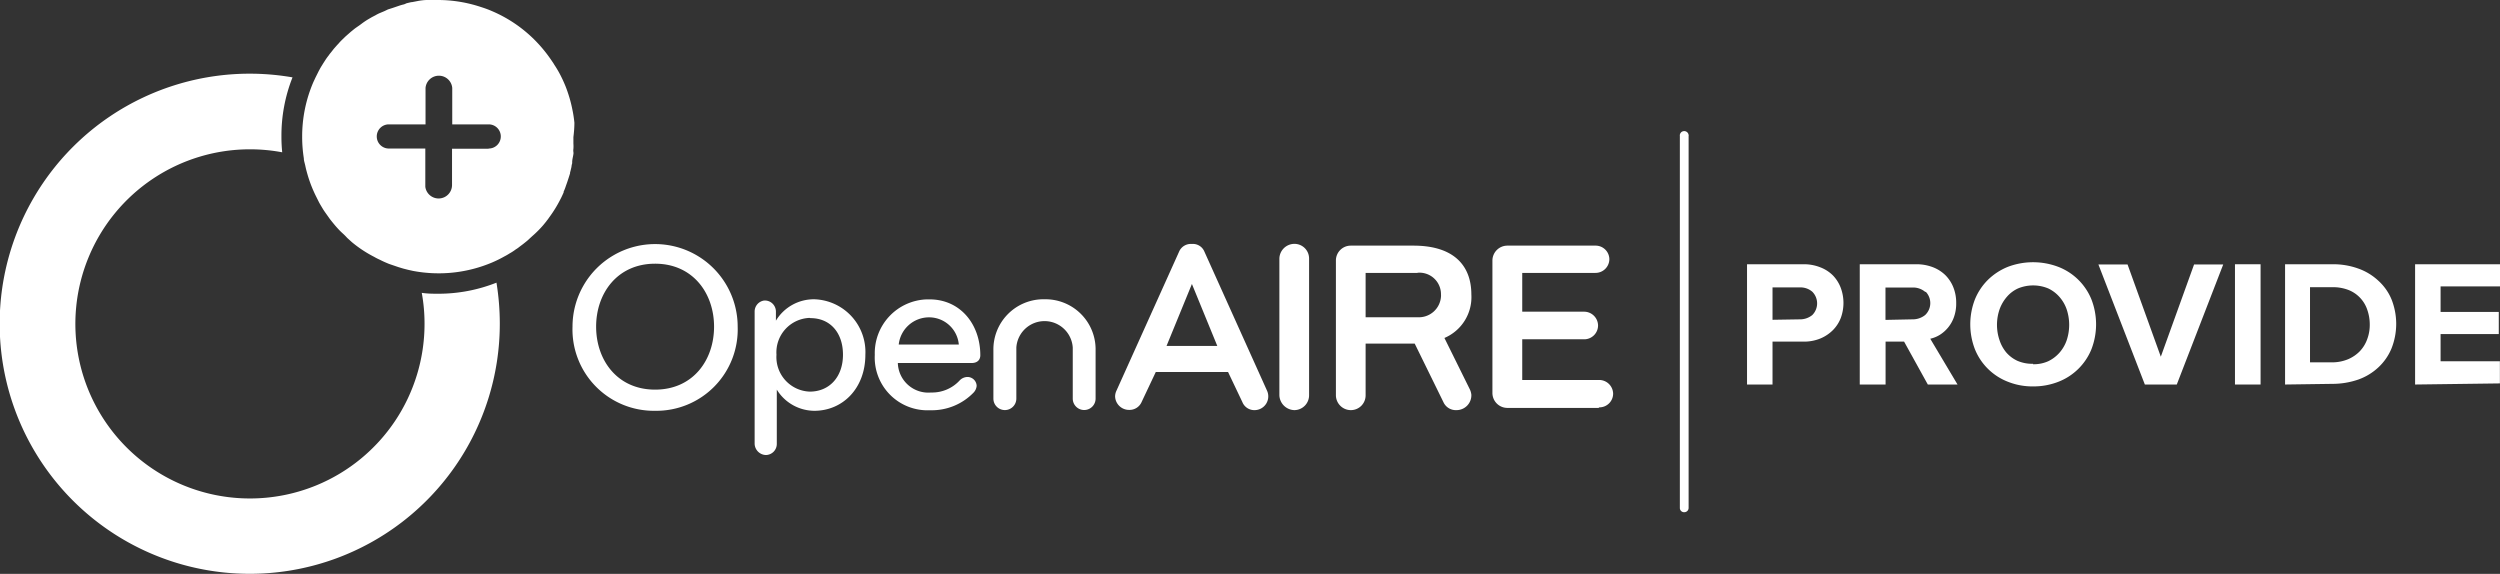
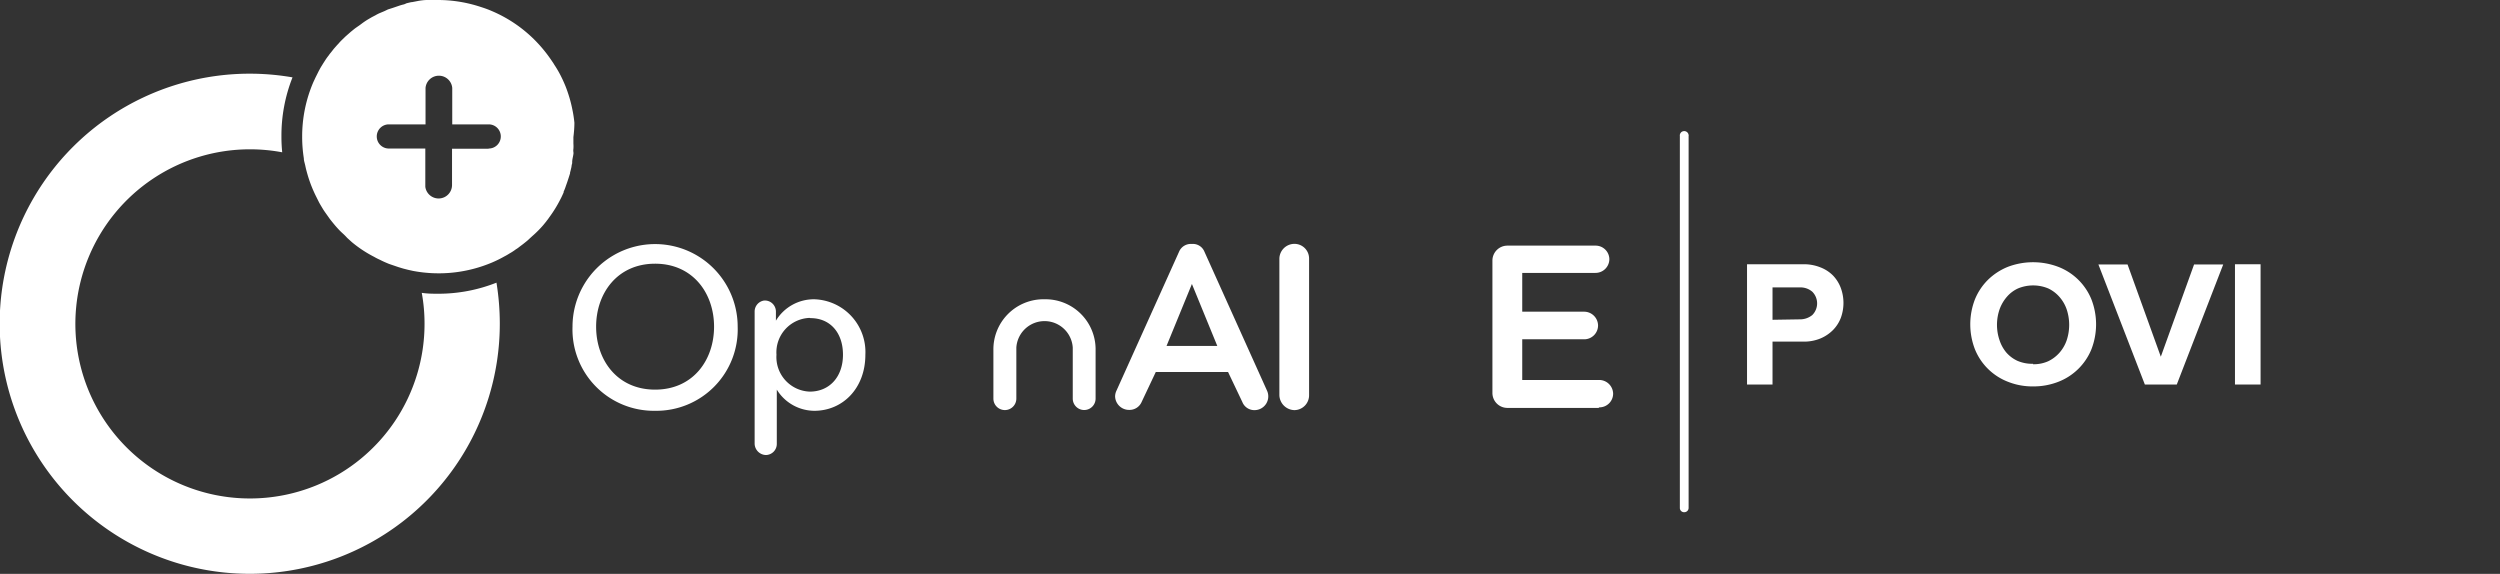
<svg xmlns="http://www.w3.org/2000/svg" viewBox="0 0 225.54 51.77">
  <rect x="0" y="0" width="225.54" height="51.77" fill="#333333" stroke="none" />
  <defs>
    <style>.cls-1{fill:#fff;}</style>
  </defs>
  <g id="Layer_2" data-name="Layer 2">
    <g id="Layer_1-2" data-name="Layer 1">
      <g id="Layer_2-2" data-name="Layer 2">
        <g id="Layer_1-2-2" data-name="Layer 1-2">
          <path class="cls-1" d="M59.1,37.06a7.34,7.34,0,0,1-7.45-7.59,7.45,7.45,0,1,1,14.9,0A7.34,7.34,0,0,1,59.1,37.06Zm0-13.27c-3.41,0-5.32,2.67-5.32,5.68s1.9,5.68,5.32,5.68,5.32-2.66,5.32-5.68S62.5,23.79,59.1,23.79Z" />
          <path class="cls-1" d="M73.47,37.06a4,4,0,0,1-3.39-1.91v4.9a1,1,0,0,1-1,1,1.05,1.05,0,0,1-1-1V28.11a1,1,0,0,1,.88-1H69a1,1,0,0,1,1,1v.82A4,4,0,0,1,73.47,27a4.76,4.76,0,0,1,4.6,5C78.07,35.06,76,37.06,73.47,37.06Zm-.42-8.38a3.11,3.11,0,0,0-3,3.32,3.12,3.12,0,0,0,3,3.33c1.79,0,3-1.34,3-3.33s-1.16-3.3-2.93-3.3Z" />
-           <path class="cls-1" d="M88.44,32.05c0,.35-.2.7-.79.7H81a2.75,2.75,0,0,0,3,2.66,3.38,3.38,0,0,0,2.56-1.07,1,1,0,0,1,.69-.33.83.83,0,0,1,.86.8v0a1,1,0,0,1-.27.6,5.24,5.24,0,0,1-3.92,1.6,4.76,4.76,0,0,1-5-5,4.85,4.85,0,0,1,4.67-5h.26C86.61,27,88.44,29.23,88.44,32.05Zm-4.6-3.42a2.75,2.75,0,0,0-2.76,2.45H86.5A2.69,2.69,0,0,0,83.84,28.63Z" />
          <path class="cls-1" d="M94.22,27a4.52,4.52,0,0,1,4.62,4.43v4.53a1,1,0,0,1-2.06,0h0v-4.6a2.55,2.55,0,0,0-5.09,0v4.6a1,1,0,0,1-2.07,0h0V31.58A4.52,4.52,0,0,1,94,27Z" />
          <path class="cls-1" d="M110.79,33.56h-6.52L103,36.25a1.19,1.19,0,0,1-1.12.73,1.26,1.26,0,0,1-1.28-1.22v0a1.25,1.25,0,0,1,.13-.53l5.64-12.52a1.15,1.15,0,0,1,1.15-.7,1.12,1.12,0,0,1,1.14.7l5.64,12.52A1.24,1.24,0,0,1,113.2,37h0a1.16,1.16,0,0,1-1.12-.73Zm-3.26-7.94-2.29,5.59h4.58Z" />
          <path class="cls-1" d="M116.78,37a1.39,1.39,0,0,1-1.36-1.36V23.33A1.36,1.36,0,0,1,116.78,22a1.32,1.32,0,0,1,1.32,1.34V35.62A1.34,1.34,0,0,1,116.79,37Z" />
-           <path class="cls-1" d="M132.74,35.62A1.34,1.34,0,0,1,131.41,37h0a1.23,1.23,0,0,1-1.19-.72L127.63,31H123.2v4.66A1.33,1.33,0,0,1,121.87,37a1.35,1.35,0,0,1-1.35-1.34h0V23.51a1.34,1.34,0,0,1,1.32-1.35h5.68c3.65,0,5.22,1.81,5.22,4.41a4,4,0,0,1-2.43,3.92l2.27,4.59A1.47,1.47,0,0,1,132.74,35.62Zm-4.85-11H123.2v4h4.69A2,2,0,0,0,130,26.76a1.34,1.34,0,0,0,0-.2,1.94,1.94,0,0,0-2.14-1.95Z" />
          <path class="cls-1" d="M144.21,36.8H136a1.35,1.35,0,0,1-1.36-1.34h0V23.51A1.35,1.35,0,0,1,136,22.16h7.92a1.24,1.24,0,0,1,1.27,1.21v0a1.25,1.25,0,0,1-1.26,1.25h-6.6v3.5h5.58a1.26,1.26,0,0,1,1.26,1.25h0a1.25,1.25,0,0,1-1.25,1.24h-5.59v3.67h6.92a1.26,1.26,0,0,1,1.28,1.24v0a1.24,1.24,0,0,1-1.24,1.23Z" />
          <path class="cls-1" d="M151.94,46.21a.38.38,0,0,1-.39-.39h0V12.27a.39.39,0,0,1,.35-.44.4.4,0,0,1,.44.35.14.14,0,0,1,0,.09V45.82A.39.39,0,0,1,151.94,46.21Z" />
          <path class="cls-1" d="M157.61,34.69V23.84h5.06a4,4,0,0,1,1.56.28,3.23,3.23,0,0,1,1.15.75,3.29,3.29,0,0,1,.69,1.11,3.92,3.92,0,0,1,0,2.7,3.2,3.2,0,0,1-.71,1.1,3.5,3.5,0,0,1-1.14.76,3.91,3.91,0,0,1-1.55.28h-2.76v3.87Zm4.75-5.88a1.74,1.74,0,0,0,1.14-.39,1.49,1.49,0,0,0,0-2.1s0,0,0,0a1.63,1.63,0,0,0-1.14-.39h-2.45v2.92Z" />
-           <path class="cls-1" d="M173.92,34.69l-2.14-3.87h-1.67v3.87h-2.33V23.84h5.06a4.12,4.12,0,0,1,1.52.26,3.31,3.31,0,0,1,1.15.73,3.27,3.27,0,0,1,.72,1.11,3.73,3.73,0,0,1,.25,1.4,3.58,3.58,0,0,1-.2,1.26A3.1,3.1,0,0,1,175,30.21a2.83,2.83,0,0,1-.86.35l2.46,4.13Zm-1.4-5.88a1.79,1.79,0,0,0,1.16-.39,1.48,1.48,0,0,0,.06-2.09l-.06,0a1.69,1.69,0,0,0-1.16-.39H170.1v2.92Z" />
          <path class="cls-1" d="M183.42,34.86a5.94,5.94,0,0,1-2.25-.41,5.25,5.25,0,0,1-3-2.94,6.24,6.24,0,0,1,0-4.5,5.28,5.28,0,0,1,1.18-1.77,5.48,5.48,0,0,1,1.8-1.17,6.42,6.42,0,0,1,4.53,0,5.27,5.27,0,0,1,3,2.94,6.24,6.24,0,0,1,0,4.5,5.27,5.27,0,0,1-3,2.94A6.13,6.13,0,0,1,183.42,34.86Zm0-2a3.18,3.18,0,0,0,1.36-.27,3.22,3.22,0,0,0,1-.75,3.35,3.35,0,0,0,.66-1.12,4.42,4.42,0,0,0,0-2.83,3.35,3.35,0,0,0-.66-1.12,3.08,3.08,0,0,0-1-.75,3.51,3.51,0,0,0-1.36-.27,3.55,3.55,0,0,0-1.36.27,2.91,2.91,0,0,0-1,.75,3.52,3.52,0,0,0-.66,1.12,4.29,4.29,0,0,0,0,2.83A3.35,3.35,0,0,0,181,31.8a3,3,0,0,0,1,.75A3.37,3.37,0,0,0,183.42,32.82Z" />
          <path class="cls-1" d="M193.5,34.69l-4.19-10.83h2.63l3,8.32,3-8.32h2.63l-4.19,10.83Z" />
          <path class="cls-1" d="M201.63,34.69V23.84h2.31V34.69Z" />
-           <path class="cls-1" d="M206.15,34.69V23.84h4.28a6.63,6.63,0,0,1,2.33.39,5.18,5.18,0,0,1,1.81,1.1A4.69,4.69,0,0,1,215.75,27a6,6,0,0,1,0,4.44,4.87,4.87,0,0,1-1.18,1.7,5.18,5.18,0,0,1-1.81,1.1,7.12,7.12,0,0,1-2.33.39Zm4.28-2a3.76,3.76,0,0,0,1.4-.28,3.28,3.28,0,0,0,1.07-.73,3.09,3.09,0,0,0,.66-1.08,3.64,3.64,0,0,0,.23-1.3,4,4,0,0,0-.22-1.34,2.91,2.91,0,0,0-1.7-1.8,3.89,3.89,0,0,0-1.47-.25h-2v6.78Z" />
-           <path class="cls-1" d="M217.88,34.69V23.84h7.66v2h-5.36v2.3h5.25v2h-5.25v2.45h5.35v2Z" />
        </g>
      </g>
      <path class="cls-1" d="M51.82,11.07a11.13,11.13,0,0,0-.19-1.22,11.32,11.32,0,0,0-.3-1.18c-.09-.29-.19-.58-.3-.86h0c-.11-.27-.23-.55-.36-.81h0A9.41,9.41,0,0,0,50,5.83c-.07-.13-.16-.25-.24-.37s-.23-.33-.34-.48a12.5,12.5,0,0,0-1.16-1.35A12.19,12.19,0,0,0,44.38,1c-.32-.14-.65-.26-1-.37A12.32,12.32,0,0,0,39.58,0H39a2.37,2.37,0,0,0-.54,0,5.27,5.27,0,0,0-.81.1l-.47.09h-.06l-.43.1-.23.1a4.5,4.5,0,0,0-.49.14l-.56.19L35,.85,34.69,1l-.43.18a3.55,3.55,0,0,0-.39.2l-.31.16-.31.18a6.51,6.51,0,0,0-.64.43c-.21.16-.28.2-.42.3a3.78,3.78,0,0,0-.32.24l-.21.17-.49.43-.32.31c-.1.1-.2.2-.29.31l-.16.17-.29.33-.25.32,0,0a2.56,2.56,0,0,0-.2.26c-.07.09-.2.26-.29.4s-.21.32-.31.49a4.66,4.66,0,0,0-.27.47.41.41,0,0,0-.05.09L28.46,7l-.2.43a12.38,12.38,0,0,0-1,4.91,12.58,12.58,0,0,0,.15,1.94c0,.22.08.42.13.66s.07.32.11.47.11.4.17.59a11.83,11.83,0,0,0,.42,1.13c.08.18.16.36.25.54s.18.36.27.54.24.42.37.64.43.62.63.91h0c.23.29.46.58.71.85a5.81,5.81,0,0,0,.43.43,5.55,5.55,0,0,1,.42.42l.43.39a10.86,10.86,0,0,0,2,1.32,5.28,5.28,0,0,0,.53.27c.27.14.55.26.82.37l.85.29.43.13.43.11.45.1a12.37,12.37,0,0,0,7.16-.77,11,11,0,0,0,1.09-.54,4.83,4.83,0,0,0,.45-.26,4.52,4.52,0,0,0,.57-.37,2.62,2.62,0,0,0,.34-.24l.32-.24.25-.2a3.59,3.59,0,0,0,.33-.29l.24-.22a9.74,9.74,0,0,0,1-1l.22-.27a.94.94,0,0,0,.09-.12,3.55,3.55,0,0,0,.23-.31,11.2,11.2,0,0,0,1-1.62c.11-.2.21-.43.3-.63l0-.07a4.08,4.08,0,0,0,.17-.42c.05-.16.1-.28.15-.43s.18-.54.26-.81v-.07a3,3,0,0,0,.08-.32,1.74,1.74,0,0,0,.05-.22,1.36,1.36,0,0,1,.06-.29v-.11c0-.23.08-.48.11-.72a.54.54,0,0,0,0-.18,1,1,0,0,1,0-.29,3.18,3.18,0,0,0,0-.47c0-.16,0-.4,0-.59h0C51.79,11.88,51.82,11.47,51.82,11.07Zm-7.75,2.35H40.78v3.29a1.21,1.21,0,0,1-2.41.14h0V13.4H35.08a1.09,1.09,0,0,1,0-2.18h3.31V7.93a1.21,1.21,0,0,1,2.41,0v3.29h3.29a1.09,1.09,0,0,1,0,2.18ZM39.58,26.5c-.51,0-1,0-1.53-.08a15.43,15.43,0,0,1,.25,2.8A15.75,15.75,0,1,1,22.56,13.47h0a15.73,15.73,0,0,1,2.9.27,13.75,13.75,0,0,1-.07-1.44,14.26,14.26,0,0,1,1-5.32,22.56,22.56,0,1,0,18.7,22.24,23.14,23.14,0,0,0-.3-3.72A14.22,14.22,0,0,1,39.58,26.5Z" />
    </g>
  </g>
</svg>